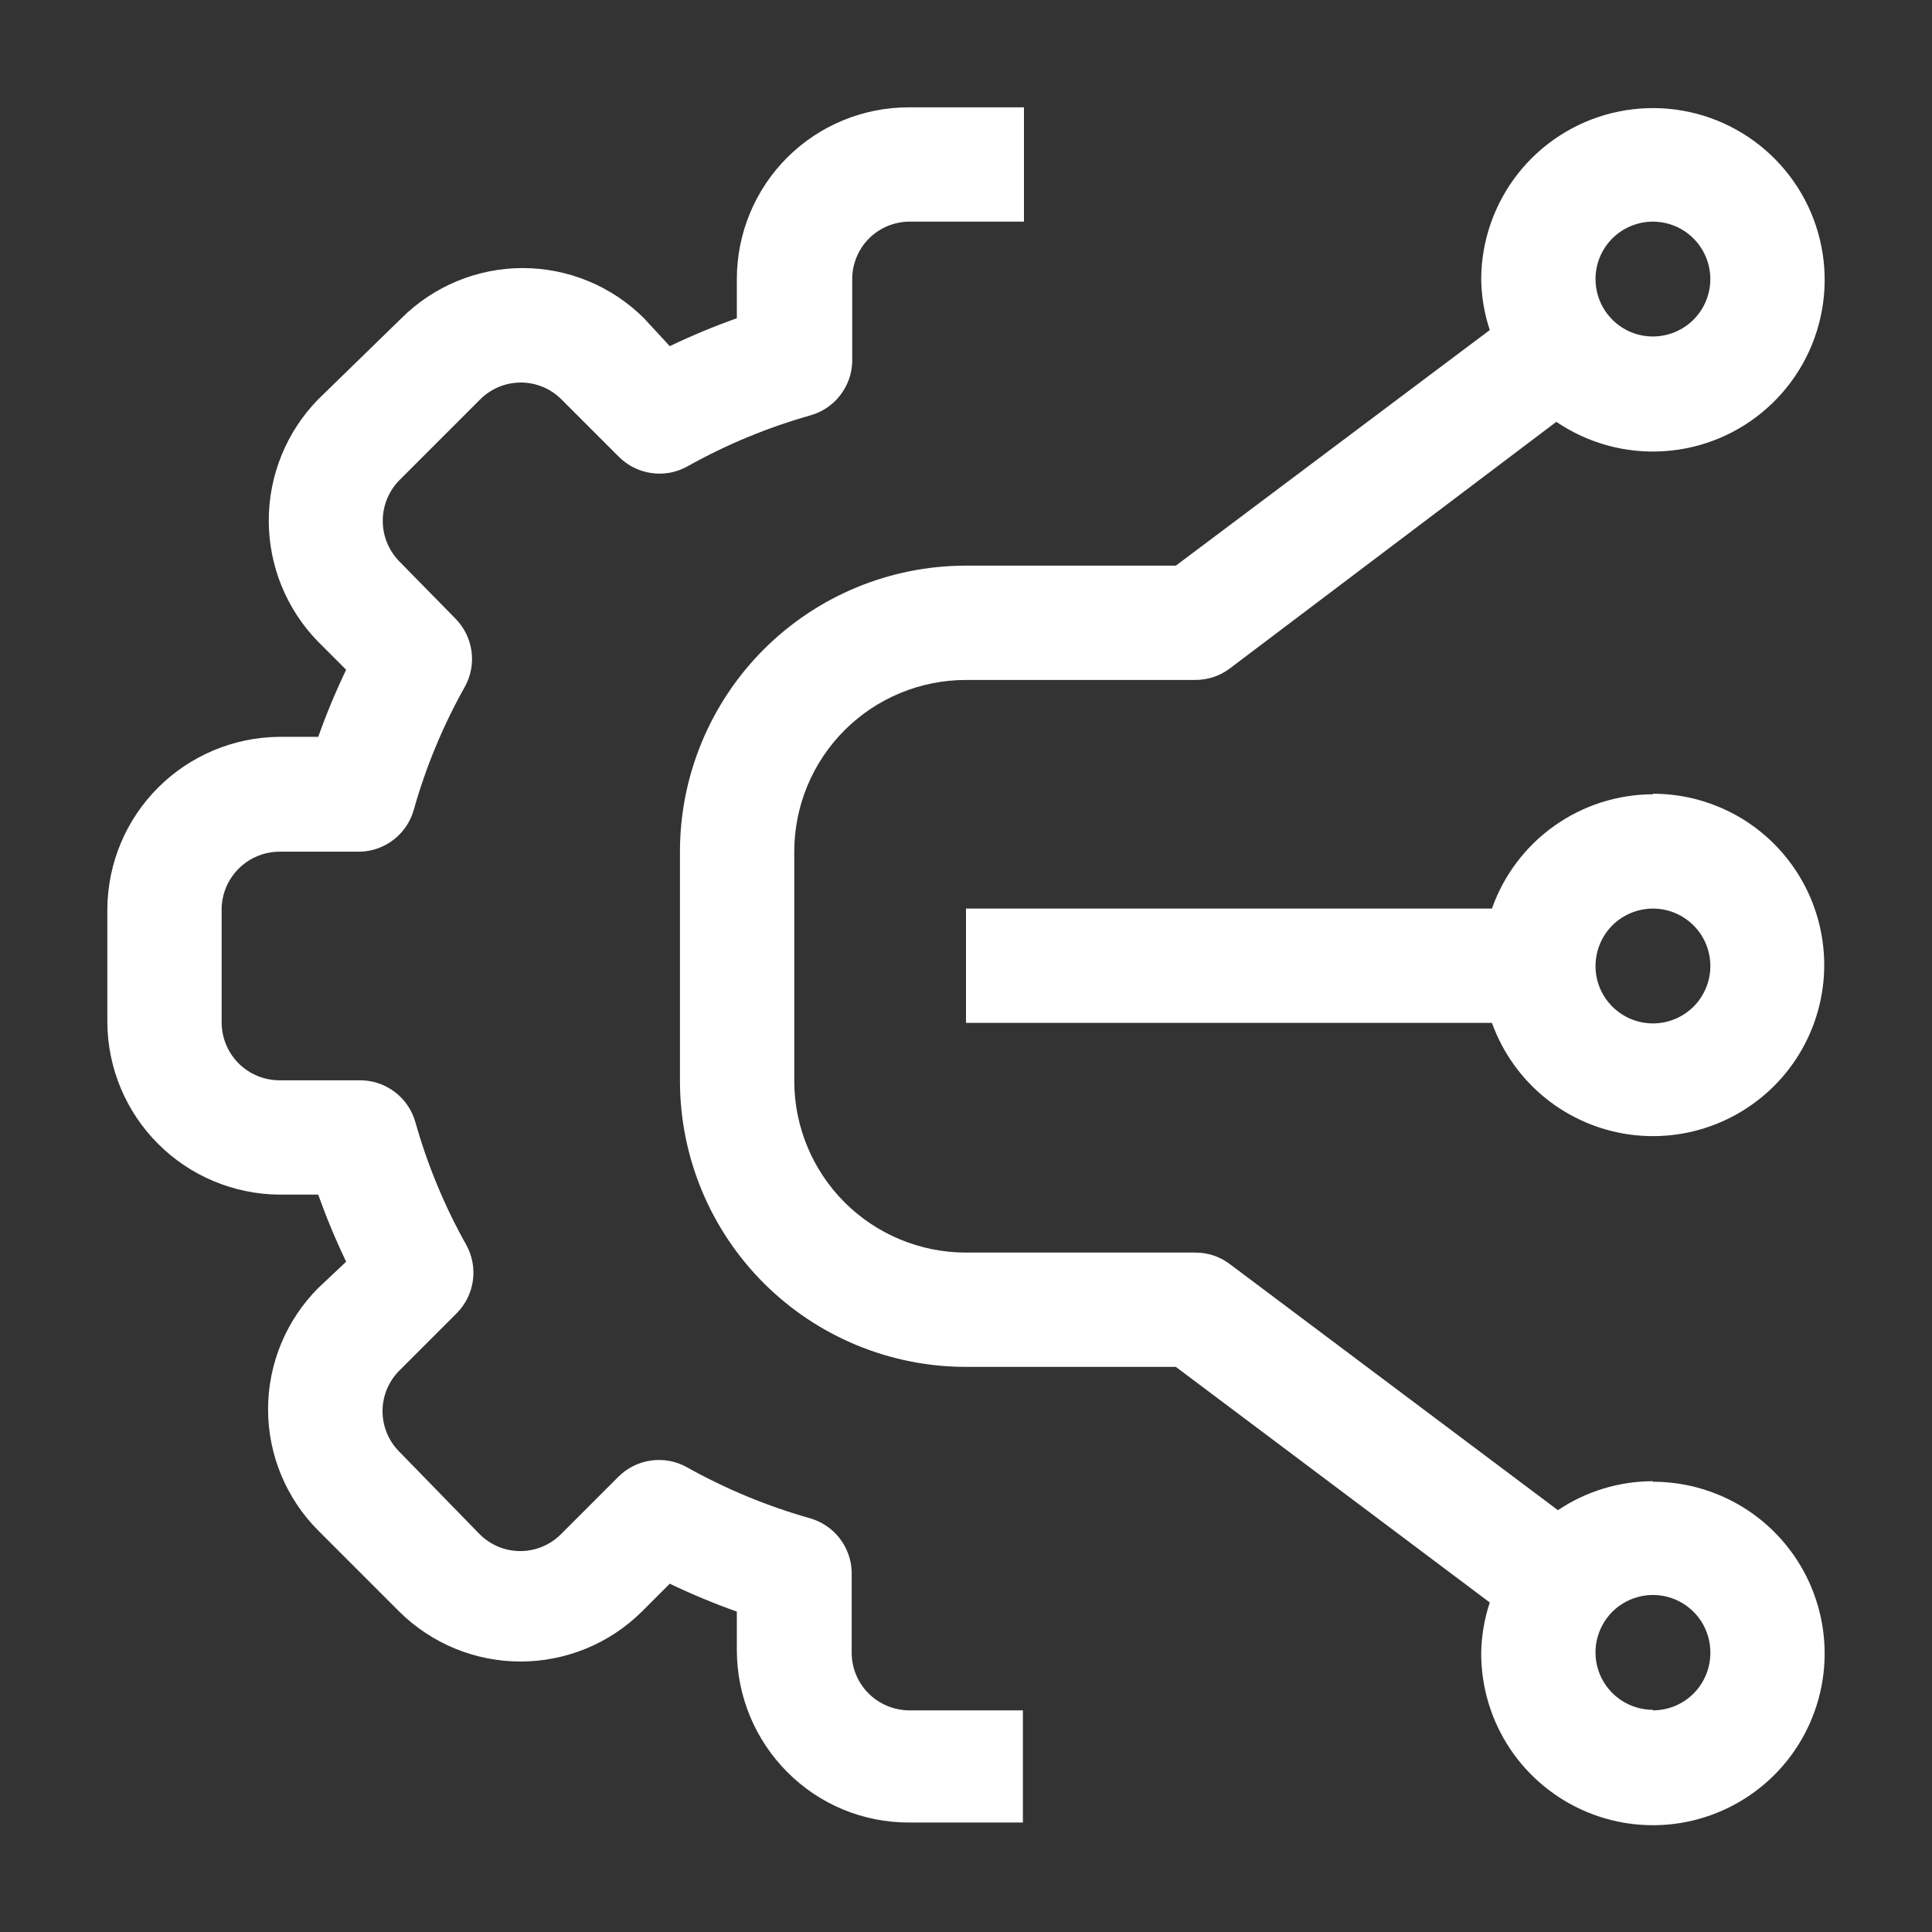
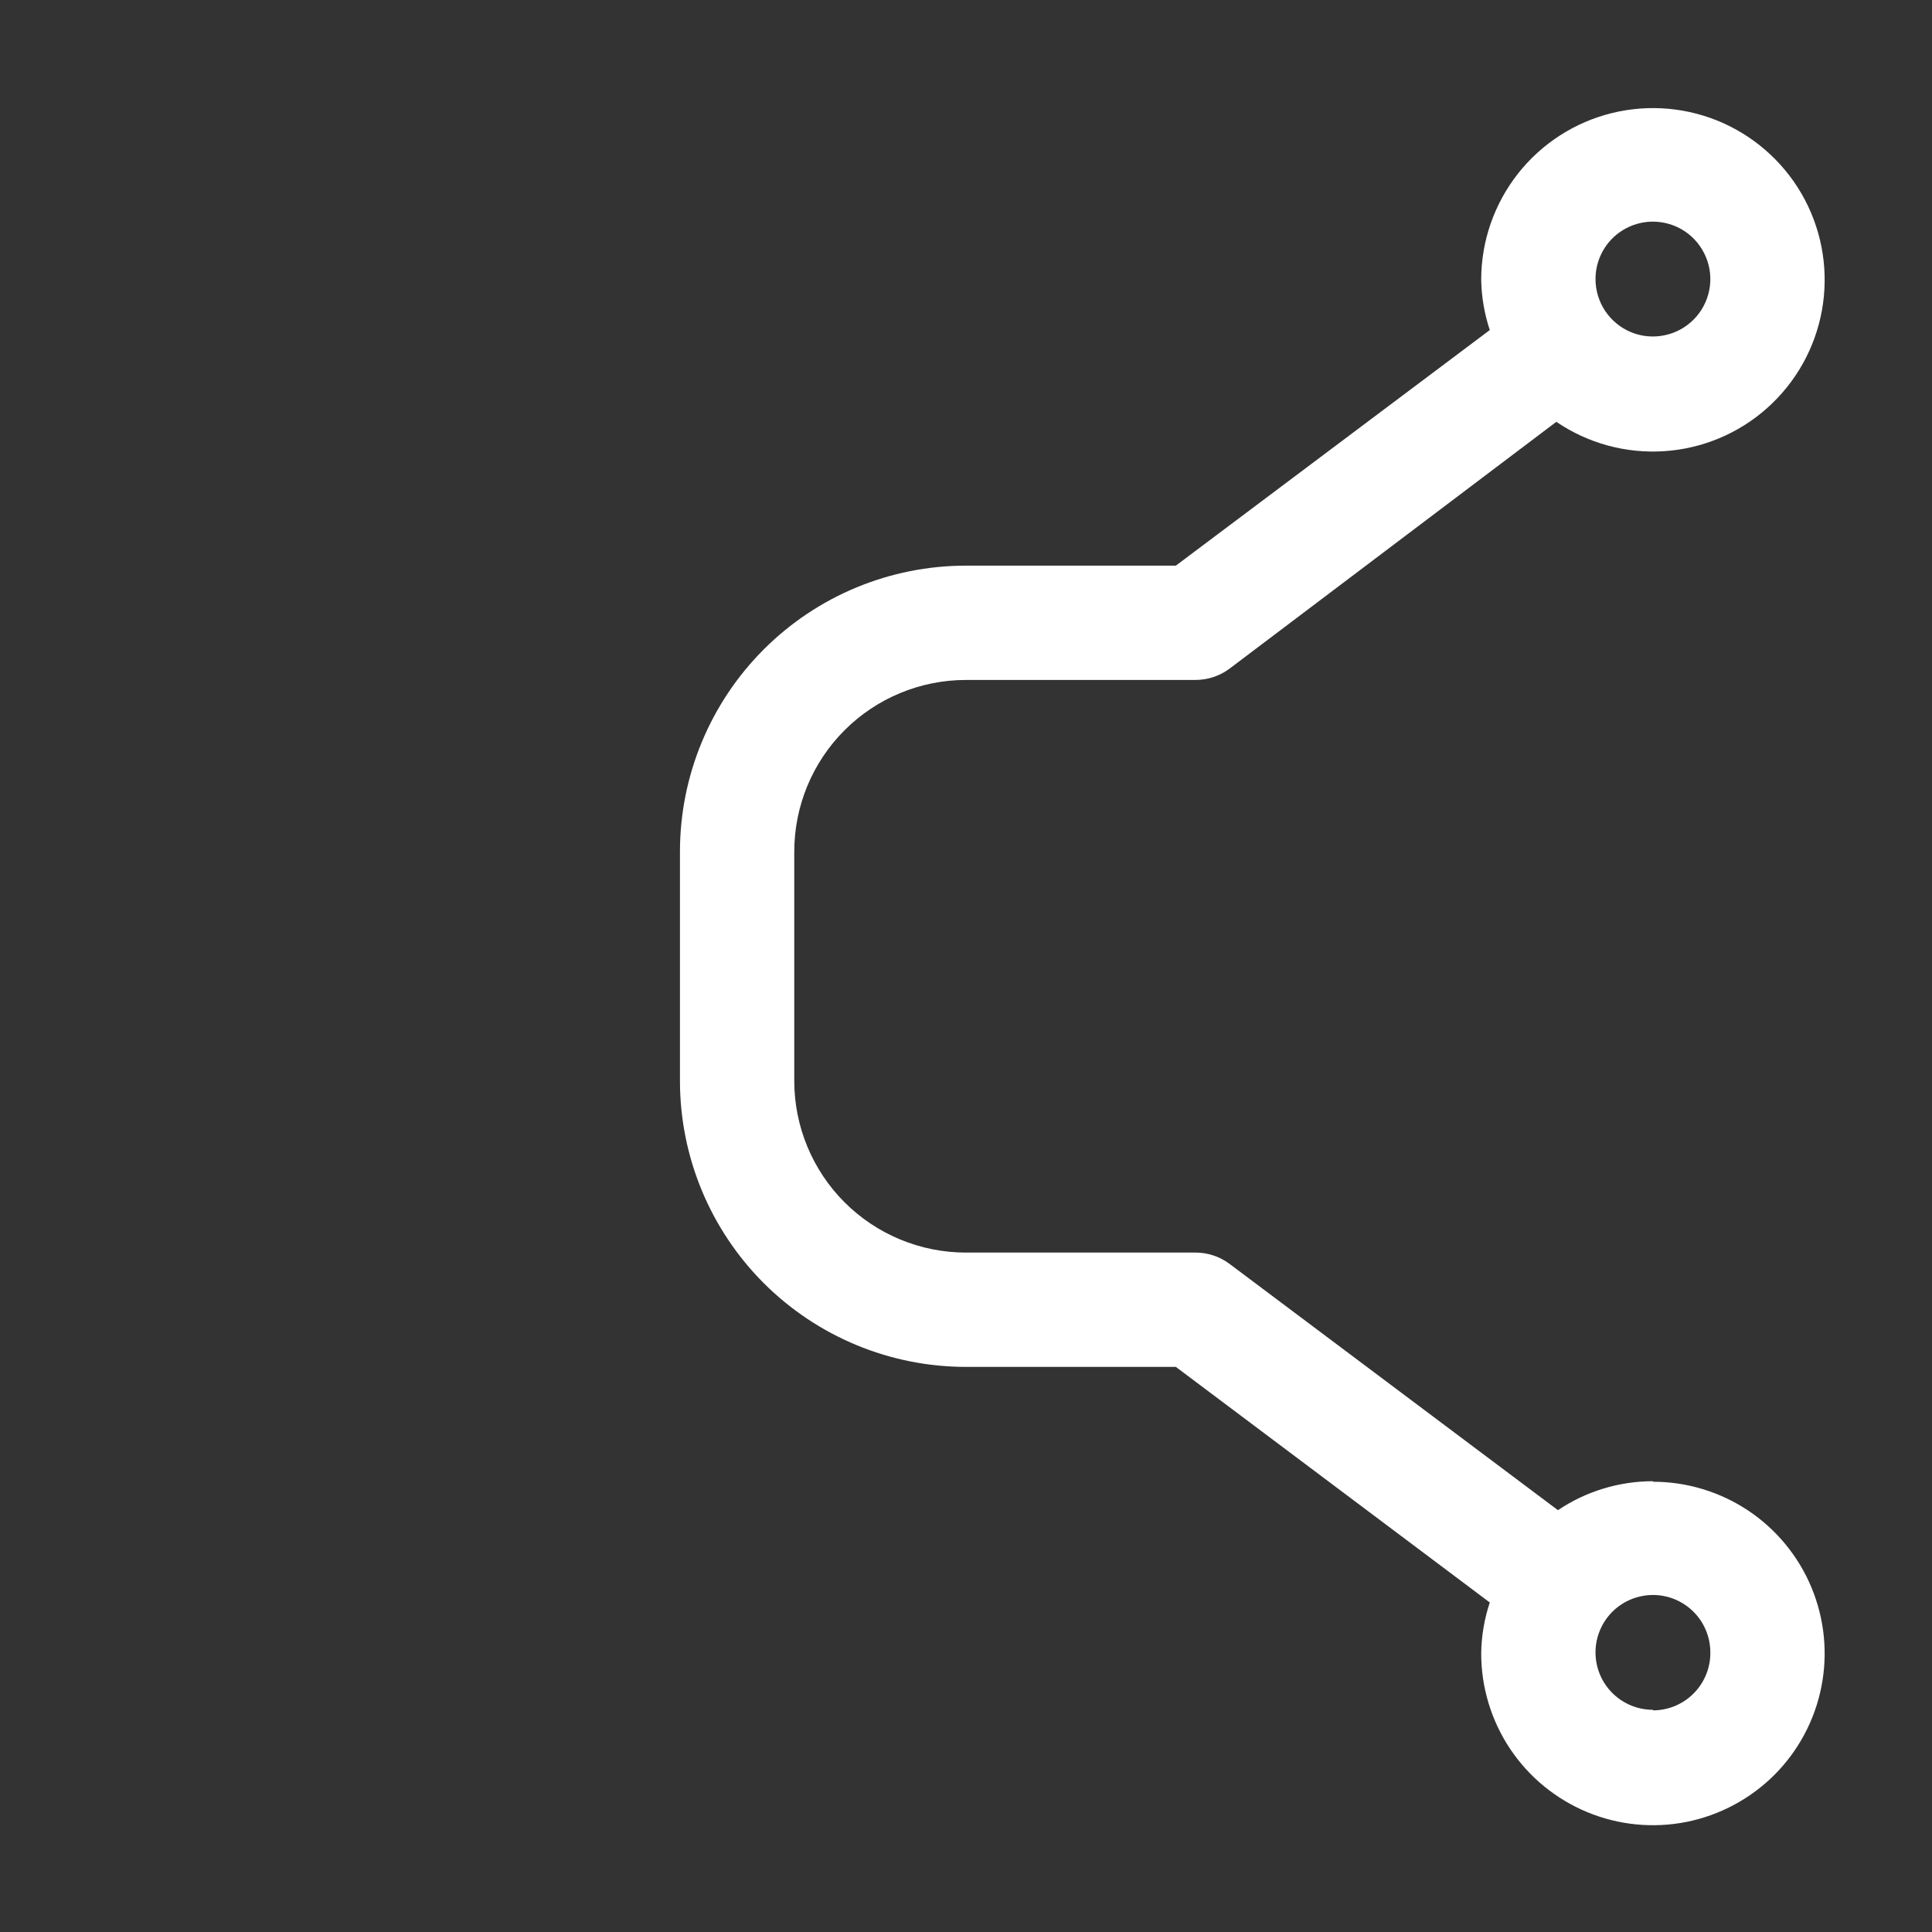
<svg xmlns="http://www.w3.org/2000/svg" width="36" height="36" viewBox="0 0 36 36" fill="none">
  <rect x="0" y="0" width="36" height="36" fill="#333333" stroke="none" />
-   <path d="M16.18 31.55C15.982 31.35 15.871 31.081 15.87 30.8V29.29C15.864 29.062 15.784 28.842 15.644 28.662C15.504 28.482 15.31 28.352 15.09 28.29C14.292 28.064 13.524 27.745 12.8 27.34C12.596 27.226 12.361 27.182 12.13 27.215C11.899 27.247 11.684 27.355 11.52 27.52L10.45 28.59C10.249 28.79 9.978 28.902 9.695 28.902C9.412 28.902 9.141 28.79 8.94 28.59L7.44 27.05C7.24 26.849 7.128 26.578 7.128 26.295C7.128 26.012 7.24 25.741 7.44 25.54L8.51 24.47C8.673 24.306 8.779 24.094 8.811 23.865C8.844 23.636 8.801 23.403 8.69 23.2C8.284 22.477 7.965 21.708 7.74 20.91C7.678 20.69 7.548 20.496 7.368 20.356C7.188 20.216 6.968 20.136 6.74 20.13H5.2C4.917 20.127 4.646 20.014 4.446 19.814C4.246 19.614 4.133 19.343 4.13 19.06V16.93C4.135 16.649 4.25 16.381 4.45 16.183C4.65 15.985 4.919 15.873 5.2 15.87H6.71C6.938 15.864 7.158 15.784 7.338 15.644C7.518 15.504 7.648 15.31 7.71 15.09C7.935 14.292 8.254 13.523 8.66 12.8C8.774 12.596 8.818 12.361 8.785 12.13C8.753 11.899 8.645 11.684 8.48 11.52L7.44 10.46C7.243 10.258 7.132 9.987 7.132 9.705C7.132 9.423 7.243 9.152 7.44 8.95L8.95 7.44C9.151 7.24 9.422 7.128 9.705 7.128C9.988 7.128 10.259 7.24 10.46 7.44L11.53 8.51C11.694 8.675 11.909 8.783 12.14 8.815C12.371 8.848 12.606 8.804 12.81 8.69C13.533 8.284 14.302 7.966 15.1 7.74C15.32 7.678 15.514 7.548 15.654 7.368C15.794 7.188 15.874 6.968 15.88 6.74V5.2C15.88 4.916 15.993 4.644 16.193 4.443C16.394 4.243 16.666 4.13 16.95 4.13H19.08V2H16.93C16.081 2 15.267 2.337 14.667 2.937C14.067 3.537 13.73 4.351 13.73 5.2V5.93C13.305 6.081 12.887 6.255 12.48 6.45L12 5.93C11.4 5.332 10.587 4.995 9.74 4.995C8.893 4.995 8.08 5.332 7.48 5.93L5.93 7.44C5.339 8.044 5.008 8.855 5.008 9.7C5.008 10.545 5.339 11.356 5.93 11.96L6.45 12.48C6.255 12.887 6.081 13.304 5.93 13.73H5.2C4.354 13.738 3.544 14.078 2.946 14.676C2.347 15.274 2.008 16.084 2 16.93V19.06C2.008 19.906 2.347 20.716 2.946 21.314C3.544 21.913 4.354 22.252 5.2 22.26H5.93C6.081 22.686 6.255 23.103 6.45 23.51L5.93 24C5.332 24.6 4.995 25.413 4.995 26.26C4.995 27.107 5.332 27.92 5.93 28.52L7.44 30.03C8.041 30.626 8.853 30.96 9.7 30.96C10.546 30.96 11.359 30.626 11.96 30.03L12.48 29.51C12.887 29.705 13.305 29.879 13.73 30.03V30.76C13.734 31.608 14.071 32.42 14.67 33.02C14.966 33.318 15.318 33.555 15.706 33.716C16.094 33.877 16.51 33.96 16.93 33.96H19.06V31.87H16.93C16.648 31.865 16.379 31.751 16.18 31.55Z" fill="white" />
  <path d="M30.8 27.6C30.169 27.601 29.553 27.788 29.03 28.14L22.91 23.55C22.725 23.412 22.5 23.338 22.27 23.34H18C17.151 23.34 16.337 23.003 15.737 22.403C15.137 21.803 14.8 20.989 14.8 20.14V15.87C14.8 15.021 15.137 14.207 15.737 13.607C16.337 13.007 17.151 12.67 18 12.67H22.27C22.5 12.671 22.725 12.598 22.91 12.46L29 7.86C29.59 8.262 30.298 8.454 31.01 8.407C31.723 8.36 32.399 8.077 32.931 7.601C33.464 7.125 33.822 6.486 33.949 5.783C34.076 5.08 33.964 4.356 33.632 3.724C33.299 3.092 32.765 2.59 32.114 2.296C31.463 2.003 30.733 1.936 30.039 2.106C29.346 2.276 28.729 2.672 28.287 3.233C27.845 3.794 27.603 4.486 27.6 5.2C27.604 5.523 27.658 5.843 27.76 6.15L21.91 10.54H18C16.586 10.54 15.231 11.101 14.231 12.101C13.232 13.101 12.67 14.456 12.67 15.87V20.14C12.67 21.554 13.232 22.909 14.231 23.909C15.231 24.908 16.586 25.47 18 25.47H21.91L27.76 29.86C27.658 30.167 27.604 30.487 27.6 30.81C27.6 31.443 27.788 32.062 28.139 32.588C28.491 33.114 28.991 33.524 29.575 33.766C30.16 34.009 30.803 34.072 31.424 33.949C32.045 33.825 32.615 33.52 33.063 33.073C33.51 32.625 33.815 32.055 33.938 31.434C34.062 30.814 33.998 30.17 33.756 29.585C33.514 29.001 33.104 28.501 32.578 28.149C32.051 27.798 31.433 27.61 30.8 27.61V27.6ZM30.8 4.13C31.012 4.13 31.218 4.193 31.394 4.31C31.57 4.428 31.707 4.595 31.788 4.791C31.869 4.986 31.891 5.201 31.849 5.409C31.808 5.616 31.706 5.807 31.556 5.957C31.407 6.106 31.216 6.208 31.009 6.249C30.801 6.291 30.586 6.27 30.39 6.189C30.195 6.108 30.028 5.97 29.91 5.794C29.793 5.618 29.73 5.412 29.73 5.2C29.73 4.916 29.843 4.644 30.043 4.443C30.244 4.243 30.516 4.13 30.8 4.13ZM30.8 31.86C30.588 31.86 30.381 31.797 30.206 31.68C30.029 31.562 29.892 31.395 29.811 31.2C29.73 31.004 29.709 30.789 29.75 30.581C29.792 30.374 29.894 30.183 30.043 30.033C30.193 29.884 30.384 29.782 30.591 29.741C30.799 29.699 31.014 29.72 31.209 29.801C31.405 29.882 31.572 30.02 31.69 30.195C31.807 30.372 31.87 30.578 31.87 30.79C31.871 30.931 31.845 31.072 31.791 31.203C31.738 31.334 31.66 31.453 31.56 31.553C31.461 31.654 31.342 31.733 31.212 31.788C31.081 31.842 30.941 31.87 30.8 31.87V31.86Z" fill="white" />
-   <path d="M30.8 14.8C30.141 14.802 29.499 15.008 28.962 15.389C28.425 15.77 28.019 16.309 27.8 16.93H18V19.06H27.8C27.998 19.61 28.343 20.094 28.797 20.462C29.252 20.829 29.798 21.064 30.377 21.142C30.956 21.219 31.545 21.137 32.08 20.902C32.615 20.668 33.076 20.292 33.412 19.814C33.748 19.336 33.946 18.775 33.985 18.192C34.023 17.609 33.901 17.027 33.632 16.509C33.362 15.99 32.956 15.556 32.457 15.253C31.957 14.95 31.384 14.79 30.8 14.79V14.8ZM30.8 19.07C30.588 19.07 30.381 19.007 30.206 18.89C30.03 18.772 29.892 18.605 29.811 18.41C29.73 18.214 29.709 17.999 29.751 17.791C29.792 17.584 29.894 17.393 30.043 17.243C30.193 17.094 30.384 16.992 30.591 16.951C30.799 16.909 31.014 16.93 31.209 17.011C31.405 17.092 31.572 17.23 31.69 17.405C31.807 17.581 31.87 17.788 31.87 18C31.87 18.284 31.757 18.556 31.557 18.757C31.356 18.957 31.084 19.07 30.8 19.07Z" fill="white" />
</svg>